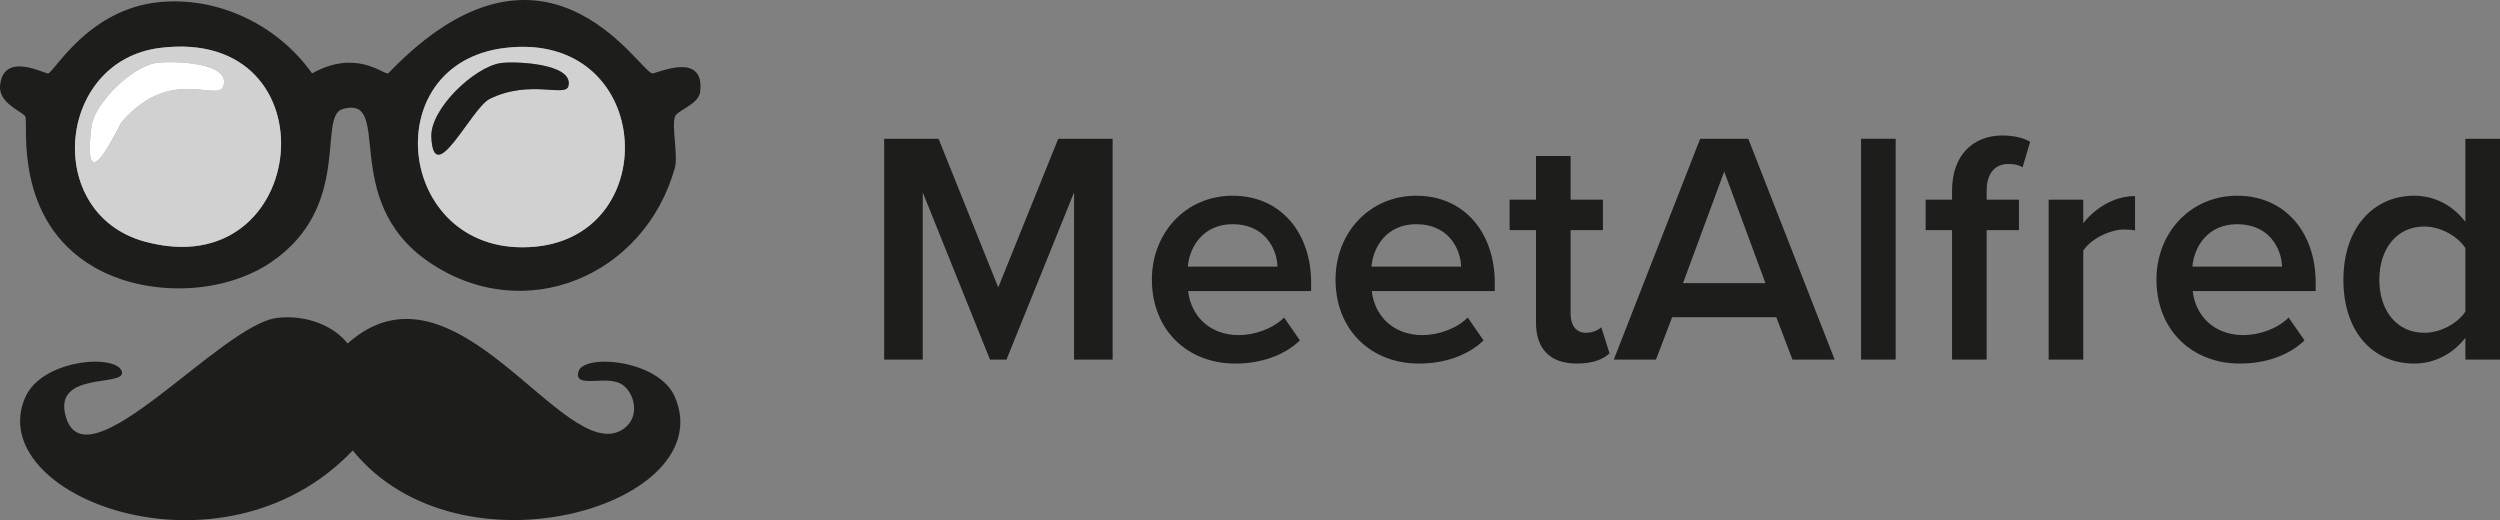
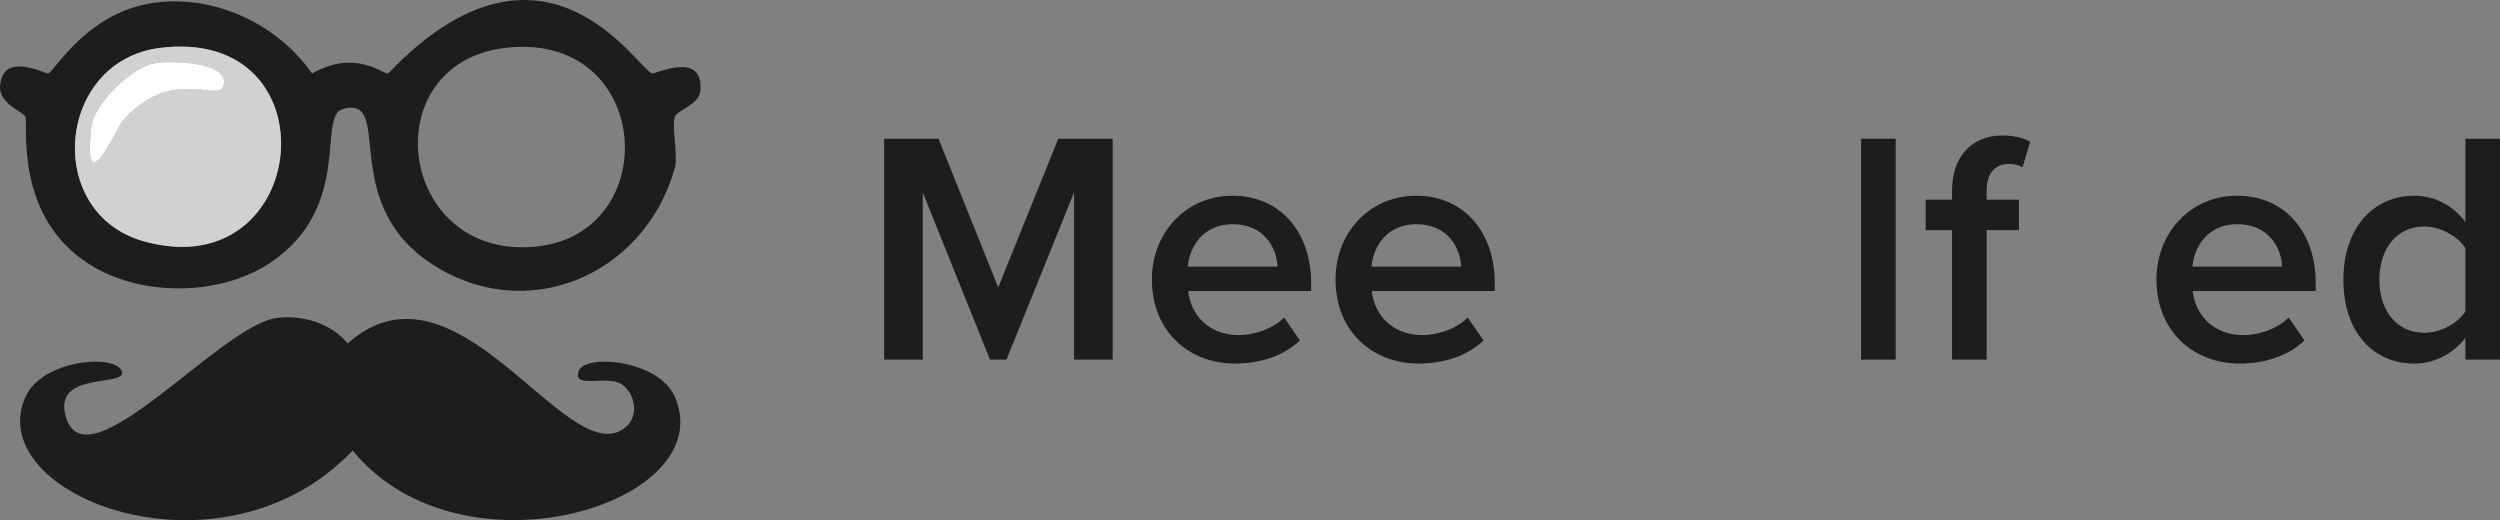
<svg xmlns="http://www.w3.org/2000/svg" width="471" height="98" viewBox="0 0 471 98" fill="none">
  <rect x="0" y="0" width="471" height="98" fill="#808080" stroke="none" />
  <path d="M30.122 0.391C41.274 -0.659 52.372 4.774 58.802 13.83C67.08 9.198 72.091 14.012 73.141 13.83C102.505 -16.85 120.048 12.964 122.852 13.83C123.436 14.011 132.719 9.402 131.934 17.19C131.677 19.731 127.594 20.721 127.154 21.99C126.529 23.791 127.765 29.396 127.154 31.59C121.449 52.063 98.736 61.623 80.789 49.349C63.708 37.667 74.29 17.77 64.537 20.55C59.789 21.904 66.437 38.897 51.154 49.349C41.863 55.703 27.366 55.931 17.695 50.309C2.512 41.484 5.328 23.543 4.789 21.99C4.488 21.121 -0.239 19.566 0.009 16.23C0.509 9.505 8.555 13.997 9.091 13.83C10.314 13.449 16.711 1.653 30.122 0.391ZM30.122 9.03C10.611 11.485 8.106 40.27 27.255 45.509C58.595 54.084 63.276 4.859 30.122 9.03ZM95.129 9.03C70.279 12.027 74.872 48.946 100.864 46.469C125.322 44.139 122.988 5.671 95.129 9.03Z" fill="#1D1D1B" />
  <path d="M30.122 9.03C63.276 4.859 58.594 54.084 27.254 45.509C8.106 40.27 10.611 11.485 30.122 9.03ZM29.166 11.91C24.733 12.729 17.736 19.463 17.217 23.91C15.446 39.052 22.344 23.649 22.952 22.95C32.241 12.267 41.027 19.363 42.072 16.23C43.634 11.545 31.833 11.418 29.166 11.91Z" fill="#D1D1D1" />
-   <path d="M95.128 9.03C122.987 5.671 125.321 44.139 100.864 46.469C74.871 48.946 70.279 12.027 95.128 9.03ZM94.172 11.91C89.207 12.794 81.025 20.558 81.266 25.83C81.721 35.776 88.808 20.334 92.26 18.63C99.811 14.902 106.527 18.379 107.078 16.23C108.205 11.832 96.493 11.497 94.172 11.91Z" fill="#D1D1D1" />
  <path d="M29.167 11.91C31.834 11.418 43.635 11.545 42.073 16.23C41.028 19.363 32.241 12.267 22.953 22.95C22.345 23.649 15.447 39.052 17.217 23.91C17.737 19.463 24.734 12.729 29.167 11.91Z" fill="white" />
-   <path d="M94.172 11.91C96.494 11.497 108.206 11.831 107.078 16.23C106.527 18.379 99.812 14.902 92.261 18.63C88.809 20.334 81.722 35.776 81.267 25.83C81.026 20.558 89.208 12.794 94.172 11.91Z" fill="#1D1D1B" />
  <path d="M52.111 59.909C56.894 59.277 62.435 60.888 65.494 64.709C85.709 46.72 106.092 87.503 117.117 81.028C120.832 78.847 119.614 73.943 117.117 72.389C114.208 70.578 108.016 73.358 108.991 69.989C109.976 66.587 124.105 67.717 127.155 74.789C135.856 94.963 86.767 109.853 66.45 84.868C41.752 110.825 -3.523 93.384 4.79 74.789C7.988 67.636 21.93 66.628 22.954 69.989C23.879 73.028 9.741 69.746 12.438 78.629C16.396 91.664 41.533 61.306 52.111 59.909Z" fill="#1D1D1B" />
  <path d="M202.354 67.748V36.251L189.622 67.748H186.516L173.845 36.251V67.748H166.578V26.146H176.827L188.069 54.151L199.373 26.146H209.622V67.748H202.354Z" fill="#1D1D1B" />
  <path d="M232.233 36.874C241.239 36.874 247.016 43.797 247.016 53.278V54.837H223.848C224.345 59.39 227.761 63.133 233.413 63.133C236.333 63.133 239.811 61.948 241.922 59.827L244.904 64.13C241.922 67 237.513 68.496 232.73 68.496C223.724 68.496 217.016 62.197 217.016 52.654C217.016 43.922 223.351 36.874 232.233 36.874ZM223.786 50.222H240.68C240.556 46.666 238.134 42.238 232.233 42.238C226.643 42.238 224.097 46.541 223.786 50.222Z" fill="#1D1D1B" />
  <path d="M266.831 36.874C275.837 36.874 281.613 43.797 281.613 53.278V54.837H258.446C258.943 59.39 262.359 63.133 268.011 63.133C270.93 63.133 274.408 61.948 276.52 59.827L279.501 64.13C276.52 67 272.11 68.496 267.328 68.496C258.321 68.496 251.613 62.197 251.613 52.654C251.613 43.922 257.949 36.874 266.831 36.874ZM258.384 50.222H275.278C275.154 46.666 272.731 42.238 266.831 42.238C261.241 42.238 258.694 46.541 258.384 50.222Z" fill="#1D1D1B" />
-   <path d="M289.379 60.762V43.36H284.41V37.622H289.379V29.389H295.9V37.622H301.987V43.36H295.9V59.141C295.9 61.199 296.894 62.696 298.758 62.696C300 62.696 301.18 62.197 301.677 61.635L303.23 66.563C302.049 67.685 300.124 68.496 297.081 68.496C292.05 68.496 289.379 65.752 289.379 60.762Z" fill="#1D1D1B" />
-   <path d="M337.701 67.748L334.658 59.764H315.031L311.987 67.748H304.037L320.31 26.146H329.378L345.651 67.748H337.701ZM324.844 32.321L317.08 53.34H332.608L324.844 32.321Z" fill="#1D1D1B" />
  <path d="M350.623 67.748V26.146H357.145V67.748H350.623Z" fill="#1D1D1B" />
  <path d="M374.287 43.361V67.748H367.765V43.361H362.797V37.622H367.765V35.939C367.765 29.203 371.74 25.523 377.269 25.523C379.318 25.523 381.182 25.959 382.486 26.707L381.057 31.51C380.312 31.074 379.381 30.887 378.449 30.887C375.902 30.887 374.287 32.57 374.287 35.939V37.622H380.374V43.361L374.287 43.361Z" fill="#1D1D1B" />
-   <path d="M385.967 67.748V37.622H392.489V42.051C394.725 39.182 398.327 36.937 402.24 36.937V43.423C401.682 43.299 400.998 43.236 400.191 43.236C397.457 43.236 393.793 45.107 392.489 47.228V67.748H385.967Z" fill="#1D1D1B" />
  <path d="M421.494 36.874C430.501 36.874 436.277 43.797 436.277 53.278V54.837H413.11C413.607 59.39 417.023 63.133 422.675 63.133C425.594 63.133 429.072 61.948 431.184 59.827L434.166 64.13C431.184 67 426.775 68.496 421.992 68.496C412.986 68.496 406.277 62.197 406.277 52.654C406.277 43.922 412.613 36.874 421.494 36.874ZM413.048 50.222H429.942C429.818 46.666 427.396 42.238 421.495 42.238C415.905 42.238 413.358 46.541 413.048 50.222Z" fill="#1D1D1B" />
  <path d="M464.478 67.748V63.631C462.179 66.625 458.701 68.496 454.85 68.496C447.149 68.496 441.496 62.633 441.496 52.716C441.496 42.986 447.086 36.874 454.85 36.874C458.577 36.874 462.055 38.62 464.478 41.801V26.146H471V67.748L464.478 67.748ZM464.478 46.729C462.987 44.483 459.819 42.674 456.713 42.674C451.558 42.674 448.266 46.853 448.266 52.716C448.266 58.517 451.558 62.696 456.713 62.696C459.819 62.696 462.987 60.949 464.478 58.704V46.729Z" fill="#1D1D1B" />
</svg>